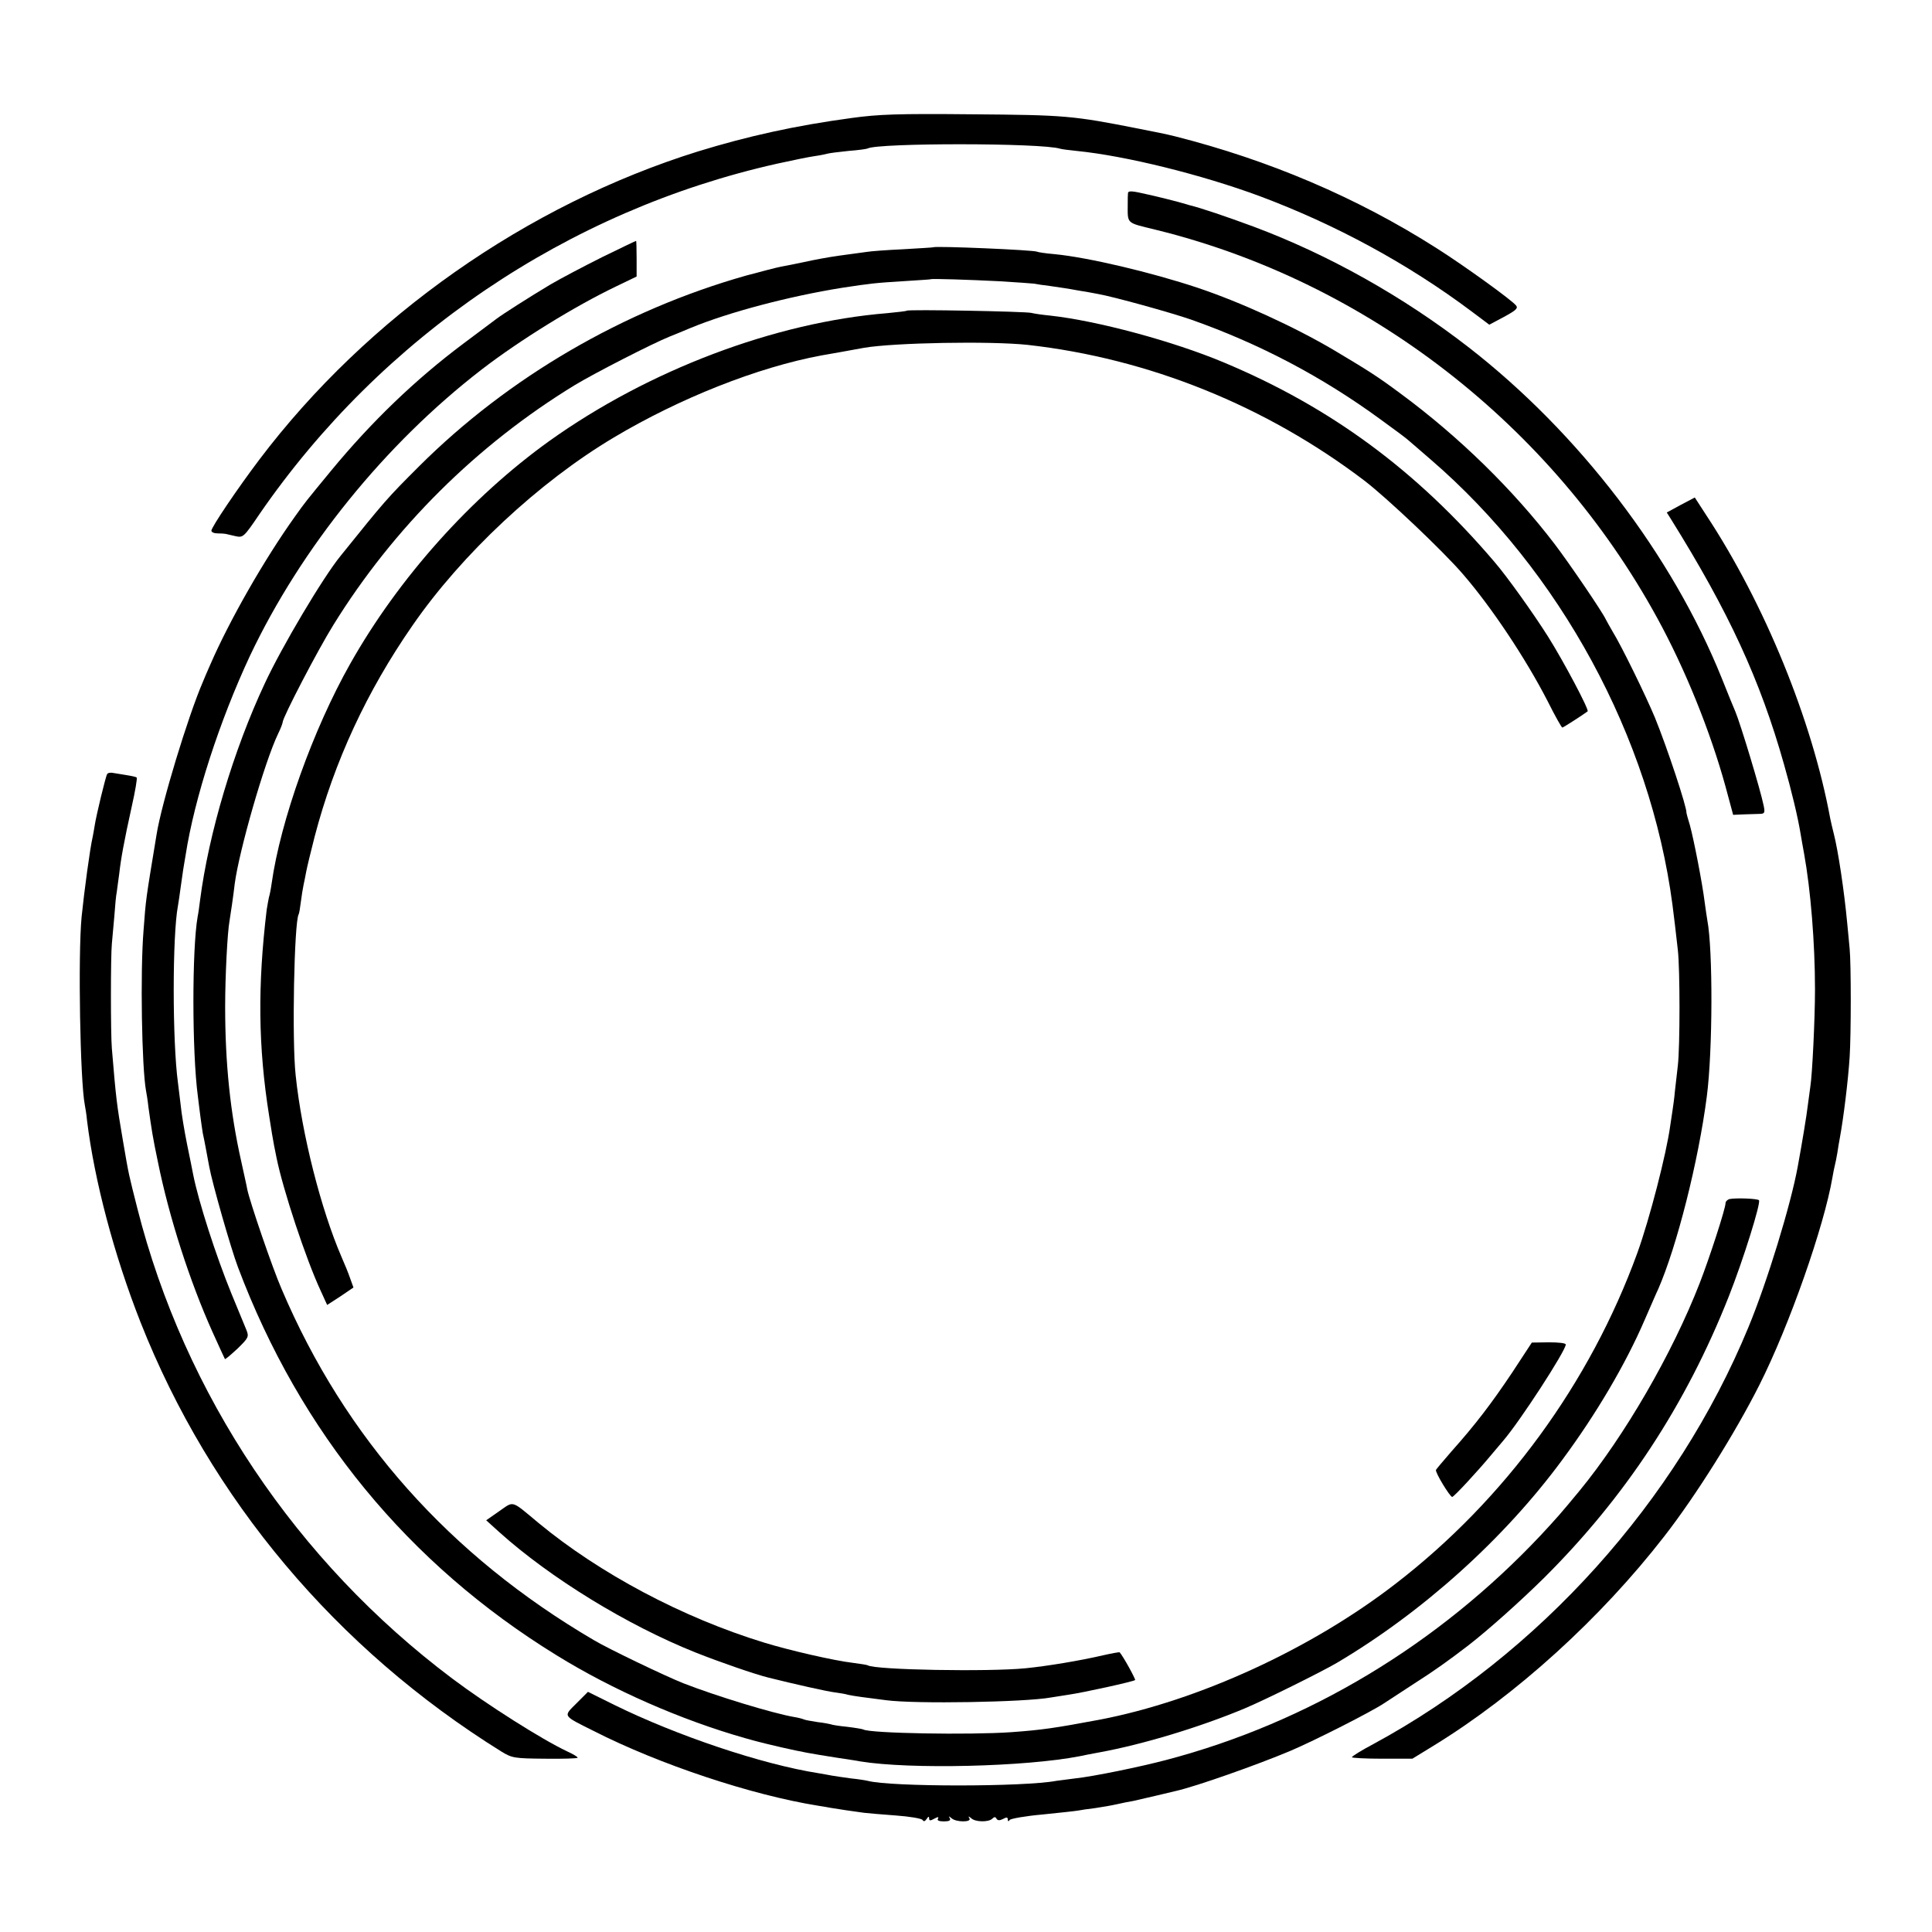
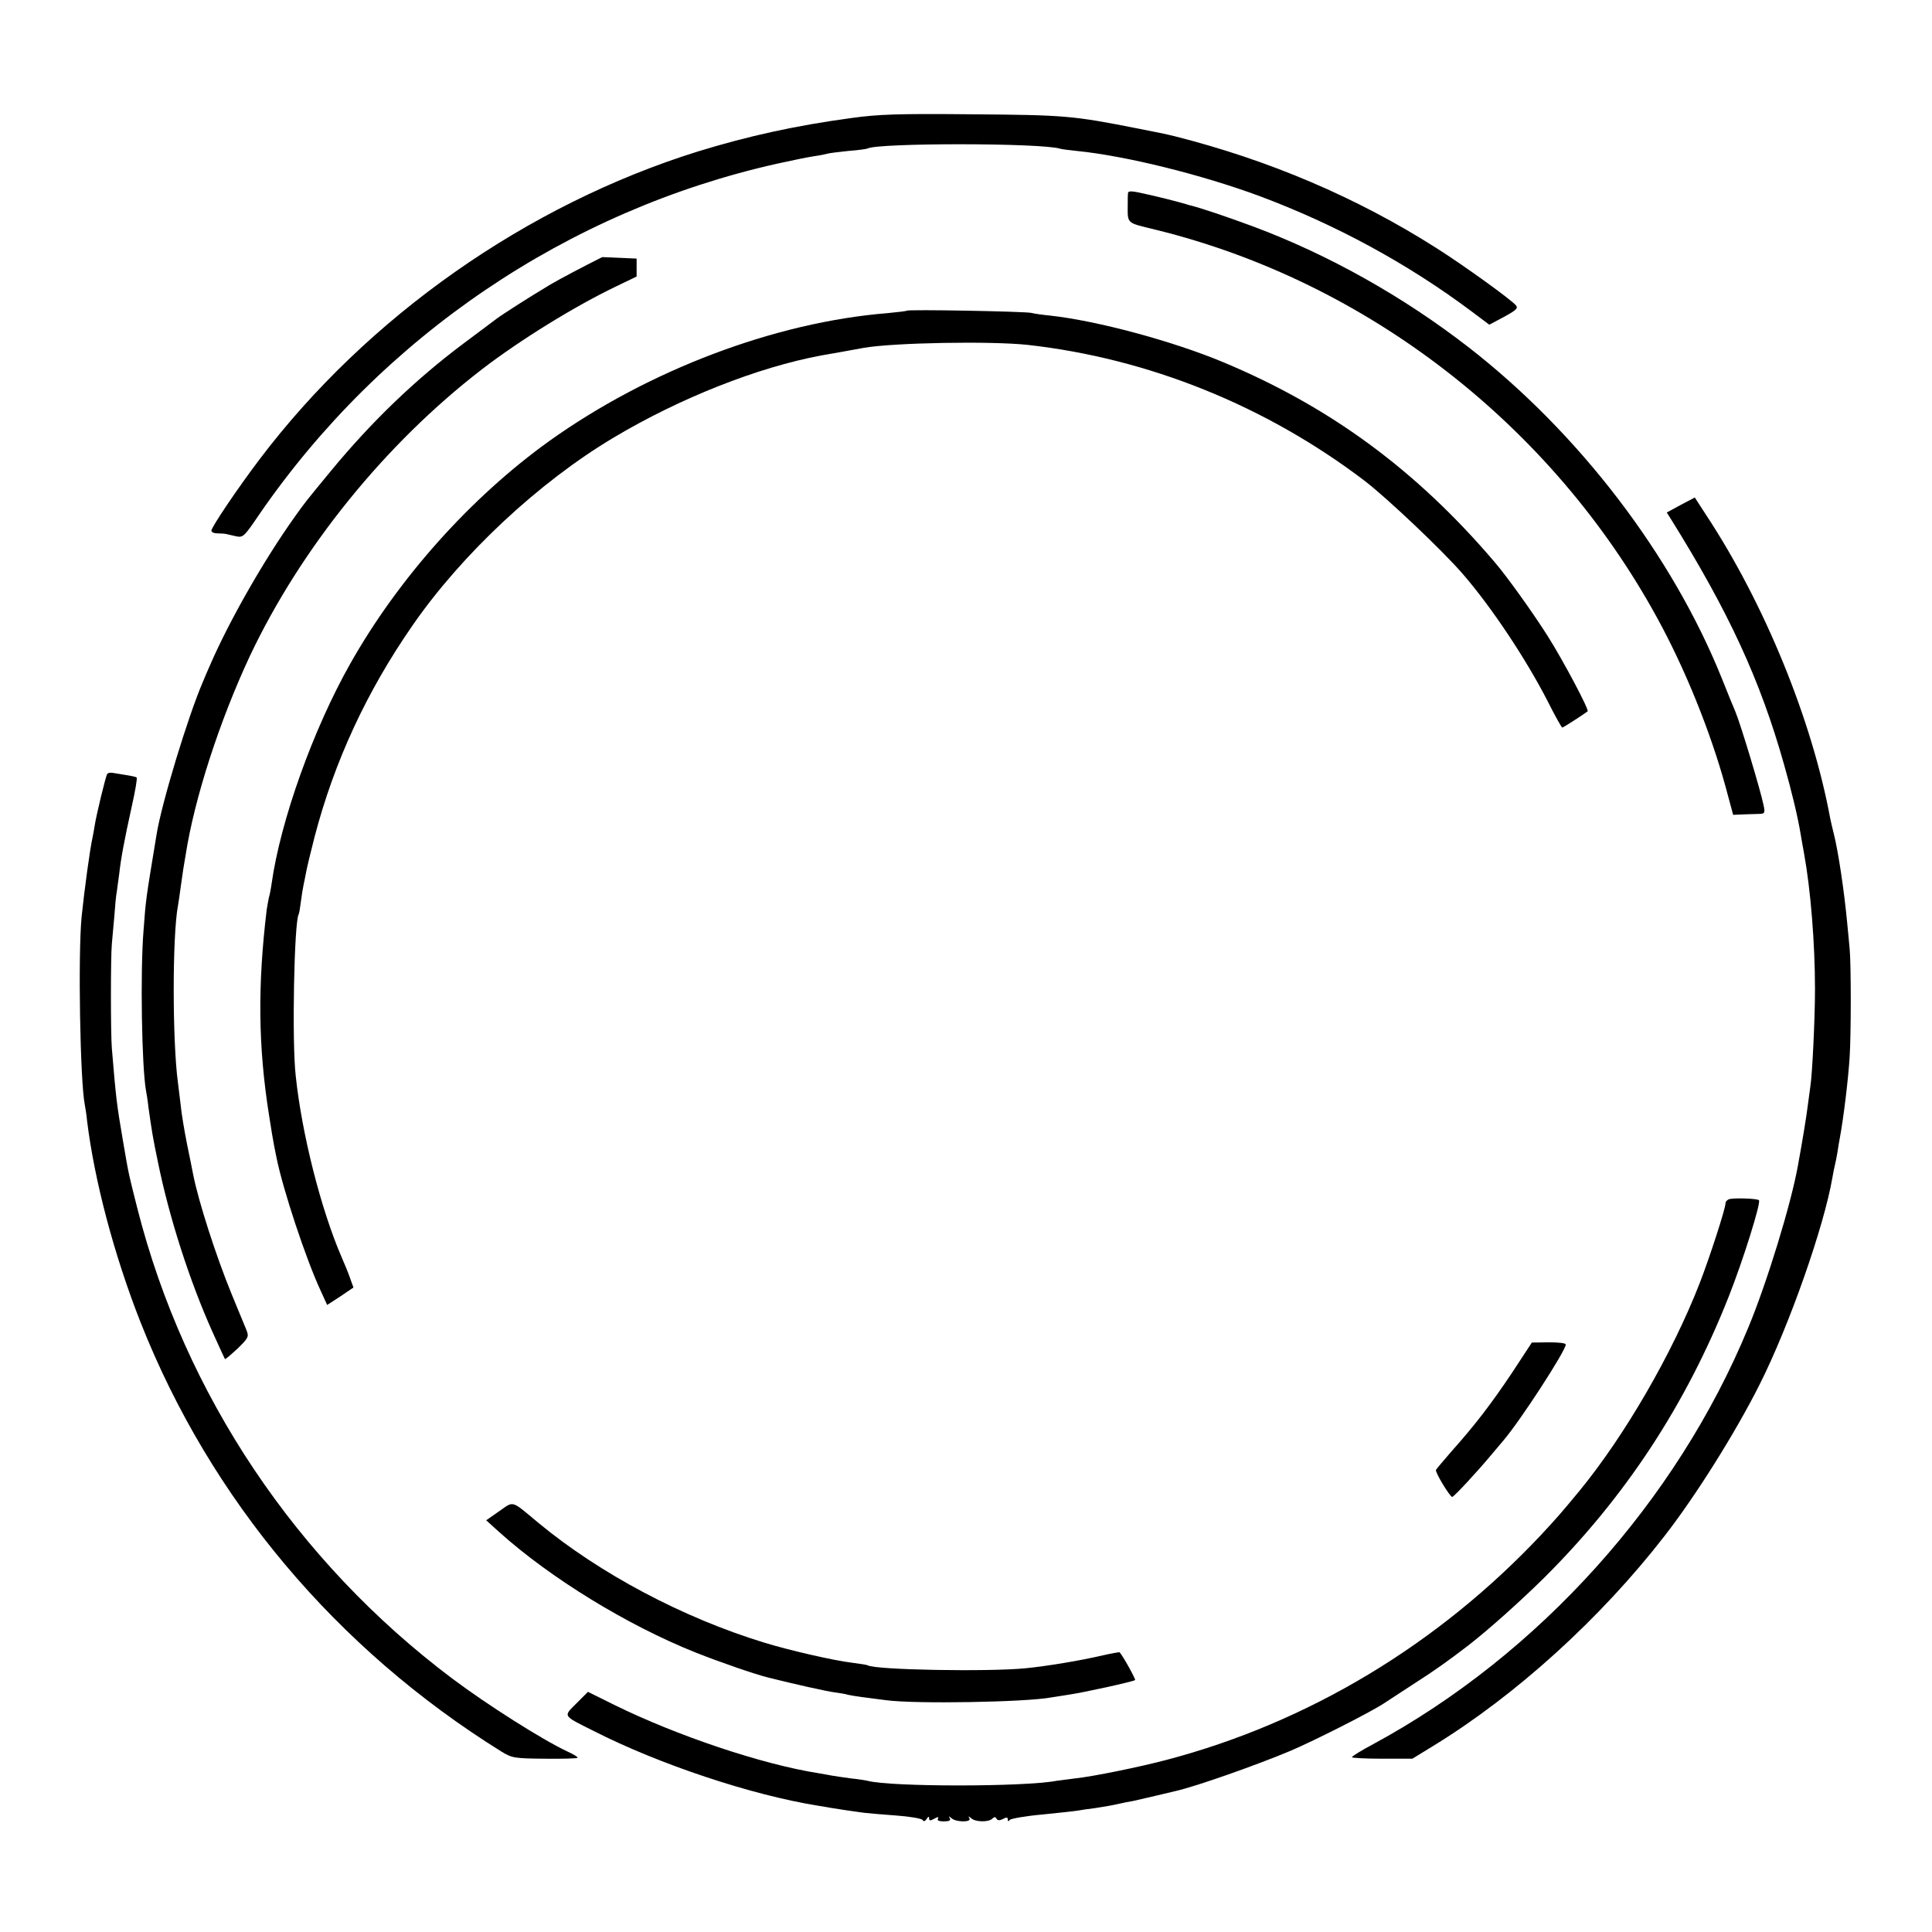
<svg xmlns="http://www.w3.org/2000/svg" version="1.0" width="786pt" height="786pt" viewBox="0 0 786 786" preserveAspectRatio="xMidYMid meet">
  <g transform="translate(0,786) scale(0.1,-0.1)" fill="#000000" stroke="none">
    <path d="M3465 7380 c-230 -31 -423 -74 -625 -136 -696 -217 -1345 -672 -1785 -1254 -90 -119 -195 -275 -195 -289 0 -6 11 -11 25 -11 14 0 28 -1 33 -2 4 -1 22 -5 39 -9 32 -7 34 -6 99 90 498 723 1253 1234 2105 1425 63 14 132 28 154 31 22 3 45 8 52 10 7 2 45 7 85 11 40 3 75 8 78 10 42 23 708 23 783 -1 6 -2 37 -6 67 -9 201 -20 510 -97 745 -184 310 -116 603 -275 862 -469 l72 -54 60 32 c48 26 58 35 49 46 -18 23 -217 166 -323 233 -325 207 -683 359 -1067 456 -41 10 -67 15 -143 30 -273 54 -302 56 -680 59 -303 3 -381 0 -490 -15z" />
    <path d="M4589 7074 c-1 -8 -1 -25 -1 -39 0 -89 -10 -79 115 -110 858 -211 1610 -794 2039 -1579 114 -208 216 -461 278 -686 l31 -115 47 2 c26 1 55 2 65 2 16 1 18 6 12 34 -12 61 -95 335 -115 382 -5 11 -30 72 -55 135 -202 502 -581 998 -1030 1347 -267 207 -570 377 -875 491 -108 40 -217 77 -260 87 -3 1 -23 7 -45 13 -22 6 -77 20 -122 30 -68 16 -83 17 -84 6z" />
-     <path d="M2450 6814 c-74 -37 -169 -87 -210 -111 -87 -52 -198 -123 -220 -140 -8 -6 -69 -52 -135 -101 -195 -146 -373 -317 -538 -517 -103 -125 -107 -130 -146 -185 -126 -176 -268 -425 -346 -605 -10 -22 -23 -53 -30 -70 -60 -139 -168 -494 -188 -620 -45 -273 -43 -258 -53 -390 -14 -172 -7 -559 10 -652 2 -10 7 -40 10 -68 13 -92 17 -120 38 -220 46 -228 130 -488 223 -695 26 -58 49 -107 50 -109 2 -2 25 18 52 43 44 43 46 48 36 74 -6 15 -34 82 -61 148 -63 154 -134 374 -156 485 -2 13 -14 69 -25 124 -11 55 -23 127 -26 160 -4 33 -9 74 -11 90 -23 169 -23 600 0 720 2 11 7 45 11 75 4 30 9 62 10 70 1 8 6 35 10 60 36 233 139 549 262 812 208 439 550 862 943 1165 156 120 378 257 547 338 l83 40 0 73 c0 39 -1 72 -2 72 -2 0 -64 -30 -138 -66z" />
-     <path d="M3797 6854 c-1 -1 -56 -4 -122 -8 -66 -3 -133 -8 -150 -11 -16 -2 -66 -9 -110 -15 -44 -6 -108 -18 -143 -26 -34 -7 -77 -16 -95 -19 -17 -3 -81 -20 -141 -36 -499 -141 -968 -414 -1331 -776 -132 -132 -137 -138 -319 -364 -72 -88 -241 -373 -309 -520 -127 -271 -228 -610 -263 -881 -3 -24 -7 -54 -10 -68 -23 -131 -23 -550 1 -730 2 -19 7 -55 10 -80 3 -25 8 -56 10 -70 9 -41 14 -72 26 -135 12 -67 88 -333 117 -410 253 -672 693 -1208 1296 -1579 228 -141 506 -263 766 -337 25 -7 50 -14 55 -15 6 -2 48 -12 95 -23 89 -20 111 -24 225 -42 39 -6 81 -12 95 -15 202 -33 671 -22 892 21 13 3 49 10 82 16 175 32 407 102 591 179 83 35 309 147 374 185 348 206 680 504 917 826 137 185 257 388 335 569 23 52 47 109 55 125 76 174 164 521 198 785 24 185 25 596 2 716 -2 12 -7 45 -11 75 -9 74 -44 254 -60 312 -8 26 -14 48 -14 50 3 20 -79 267 -128 387 -37 89 -135 290 -172 350 -11 19 -24 42 -28 50 -13 29 -147 226 -207 305 -170 223 -390 438 -627 613 -97 72 -129 92 -273 178 -161 95 -380 195 -553 253 -189 63 -447 124 -583 137 -36 3 -68 8 -71 10 -12 7 -414 24 -422 18z m265 -138 c70 -4 135 -9 145 -10 10 -2 41 -7 68 -10 28 -4 76 -11 107 -17 32 -5 70 -12 85 -15 63 -11 294 -75 378 -104 278 -98 533 -232 771 -406 57 -41 109 -80 116 -87 8 -7 47 -41 88 -76 527 -454 894 -1130 984 -1811 6 -47 14 -112 22 -185 9 -78 9 -393 0 -470 -4 -33 -9 -80 -12 -105 -2 -25 -7 -61 -10 -80 -3 -19 -7 -46 -9 -60 -15 -112 -84 -380 -134 -518 -192 -528 -539 -1003 -983 -1345 -344 -266 -803 -476 -1203 -553 -187 -35 -237 -42 -360 -51 -169 -12 -577 -5 -603 11 -4 2 -34 7 -67 11 -32 3 -62 8 -65 10 -3 1 -27 6 -54 9 -27 4 -53 9 -56 11 -4 2 -22 7 -41 10 -86 15 -316 85 -449 137 -73 29 -305 140 -365 176 -585 343 -1011 821 -1269 1427 -38 87 -130 357 -140 406 -2 13 -14 65 -25 116 -44 196 -65 395 -65 628 0 120 9 303 18 350 4 25 15 97 21 150 18 135 121 494 176 609 11 22 19 44 19 48 0 19 143 294 206 395 245 396 584 733 982 976 79 48 317 170 387 198 11 4 49 20 85 35 158 65 403 129 615 163 118 18 136 20 250 27 61 4 111 7 112 8 3 3 157 -2 275 -8z" />
+     <path d="M2450 6814 c-74 -37 -169 -87 -210 -111 -87 -52 -198 -123 -220 -140 -8 -6 -69 -52 -135 -101 -195 -146 -373 -317 -538 -517 -103 -125 -107 -130 -146 -185 -126 -176 -268 -425 -346 -605 -10 -22 -23 -53 -30 -70 -60 -139 -168 -494 -188 -620 -45 -273 -43 -258 -53 -390 -14 -172 -7 -559 10 -652 2 -10 7 -40 10 -68 13 -92 17 -120 38 -220 46 -228 130 -488 223 -695 26 -58 49 -107 50 -109 2 -2 25 18 52 43 44 43 46 48 36 74 -6 15 -34 82 -61 148 -63 154 -134 374 -156 485 -2 13 -14 69 -25 124 -11 55 -23 127 -26 160 -4 33 -9 74 -11 90 -23 169 -23 600 0 720 2 11 7 45 11 75 4 30 9 62 10 70 1 8 6 35 10 60 36 233 139 549 262 812 208 439 550 862 943 1165 156 120 378 257 547 338 l83 40 0 73 z" />
    <path d="M3689 6596 c-2 -2 -38 -6 -79 -10 -458 -37 -972 -232 -1375 -520 -319 -229 -613 -557 -810 -906 -151 -267 -284 -639 -320 -895 -3 -22 -8 -47 -11 -56 -2 -9 -6 -32 -9 -50 -37 -308 -35 -557 10 -839 8 -52 17 -106 20 -120 3 -14 7 -36 10 -50 26 -129 119 -411 180 -542 l26 -57 54 35 53 36 -13 36 c-7 21 -23 60 -35 87 -84 194 -162 501 -187 739 -16 142 -6 626 12 656 2 3 6 26 9 51 3 24 8 55 11 69 3 14 8 38 11 55 3 16 18 79 34 141 80 306 212 591 398 859 201 291 515 584 819 765 268 160 586 286 845 334 25 4 124 22 173 31 123 21 514 28 665 12 493 -55 971 -248 1373 -554 93 -72 315 -282 398 -378 117 -135 256 -344 345 -517 30 -60 57 -108 60 -108 4 0 86 53 103 66 7 6 -98 204 -161 304 -58 92 -167 245 -218 304 -317 372 -666 629 -1100 811 -207 87 -516 170 -707 191 -31 3 -66 8 -77 11 -24 6 -501 15 -507 9z" />
    <path d="M6152 2276 c-85 -127 -149 -211 -248 -322 -32 -37 -60 -70 -62 -74 -4 -10 57 -110 66 -110 7 0 104 105 158 170 16 19 38 45 49 58 69 80 255 367 255 392 0 6 -29 9 -69 9 l-69 -1 -80 -122z" />
    <path d="M2031 1712 l-53 -37 53 -48 c208 -187 521 -379 799 -490 101 -40 240 -88 296 -102 104 -26 237 -56 269 -60 22 -3 47 -7 55 -10 8 -2 33 -6 55 -9 22 -3 67 -9 100 -13 120 -16 566 -8 670 11 11 2 43 7 70 11 63 9 267 54 273 60 3 3 -48 96 -63 113 -1 1 -31 -4 -66 -12 -94 -22 -227 -44 -316 -53 -151 -15 -613 -7 -643 12 -3 2 -30 6 -60 10 -77 9 -259 51 -360 82 -334 102 -671 282 -919 487 -114 95 -99 90 -160 48z" />
    <path d="M6838 5806 l-57 -31 17 -27 c235 -377 363 -654 460 -998 30 -105 56 -213 67 -280 3 -19 10 -57 15 -85 26 -144 44 -360 44 -550 0 -118 -11 -348 -19 -396 -2 -13 -6 -46 -10 -74 -5 -43 -23 -152 -41 -250 -28 -155 -125 -472 -201 -655 -292 -708 -853 -1331 -1525 -1695 -49 -26 -88 -50 -88 -54 0 -3 55 -6 123 -6 l123 0 88 54 c334 205 678 517 937 851 127 163 289 421 387 616 122 242 263 645 297 844 3 19 8 42 10 50 2 8 7 31 10 50 3 19 7 46 10 60 15 81 34 235 40 330 6 93 6 379 0 440 -2 25 -7 72 -10 105 -12 129 -37 296 -55 365 -5 19 -11 46 -14 60 -74 401 -267 874 -505 1235 l-46 71 -57 -30z" />
    <path d="M436 4711 c-6 -9 -45 -170 -51 -211 -2 -14 -6 -34 -8 -45 -11 -47 -34 -218 -45 -325 -15 -156 -6 -669 13 -765 2 -11 7 -39 9 -63 30 -245 110 -548 218 -822 284 -719 796 -1328 1468 -1746 43 -26 51 -28 178 -29 72 -1 132 1 132 4 0 4 -19 15 -43 26 -102 48 -326 190 -467 296 -635 477 -1089 1156 -1281 1912 -36 143 -34 130 -59 277 -25 146 -28 170 -45 375 -5 59 -5 374 0 425 2 19 6 69 10 111 3 42 7 87 10 100 2 13 6 47 10 74 7 62 19 129 51 274 14 62 23 115 20 118 -2 2 -19 6 -38 9 -18 3 -43 7 -55 9 -12 3 -24 1 -27 -4z" />
    <path d="M7037 2982 c-9 -2 -17 -10 -17 -17 0 -22 -65 -222 -105 -325 -112 -288 -306 -622 -489 -845 -76 -92 -91 -109 -156 -179 -419 -446 -947 -764 -1525 -916 -106 -28 -295 -67 -370 -75 -33 -4 -68 -9 -77 -10 -131 -25 -675 -25 -768 0 -8 2 -39 7 -69 10 -30 4 -63 9 -75 11 -12 2 -37 7 -56 10 -230 36 -577 153 -831 278 l-107 53 -47 -47 c-54 -54 -58 -48 70 -112 269 -137 644 -261 912 -304 19 -3 44 -7 53 -9 23 -4 96 -15 135 -20 17 -2 75 -7 130 -11 55 -4 103 -12 108 -18 5 -8 10 -6 17 4 7 11 10 11 10 2 0 -10 5 -10 21 -1 15 8 19 8 15 0 -5 -7 4 -11 24 -11 22 0 29 4 24 13 -6 9 -4 9 7 0 18 -17 83 -17 73 -1 -6 10 -4 10 7 1 16 -16 71 -17 86 -2 8 8 13 8 17 0 5 -8 13 -8 27 -1 14 8 19 7 19 -2 0 -9 3 -9 8 -2 4 5 64 16 133 22 69 7 134 14 145 16 10 2 42 7 69 10 28 4 68 11 90 16 22 5 51 11 65 13 14 3 57 13 95 22 39 9 75 18 80 19 83 19 327 105 465 163 101 43 329 159 380 193 14 9 70 46 124 81 83 53 139 93 221 156 80 62 213 181 306 273 331 329 578 705 752 1145 59 149 132 383 123 392 -6 7 -93 10 -119 5z" />
  </g>
</svg>